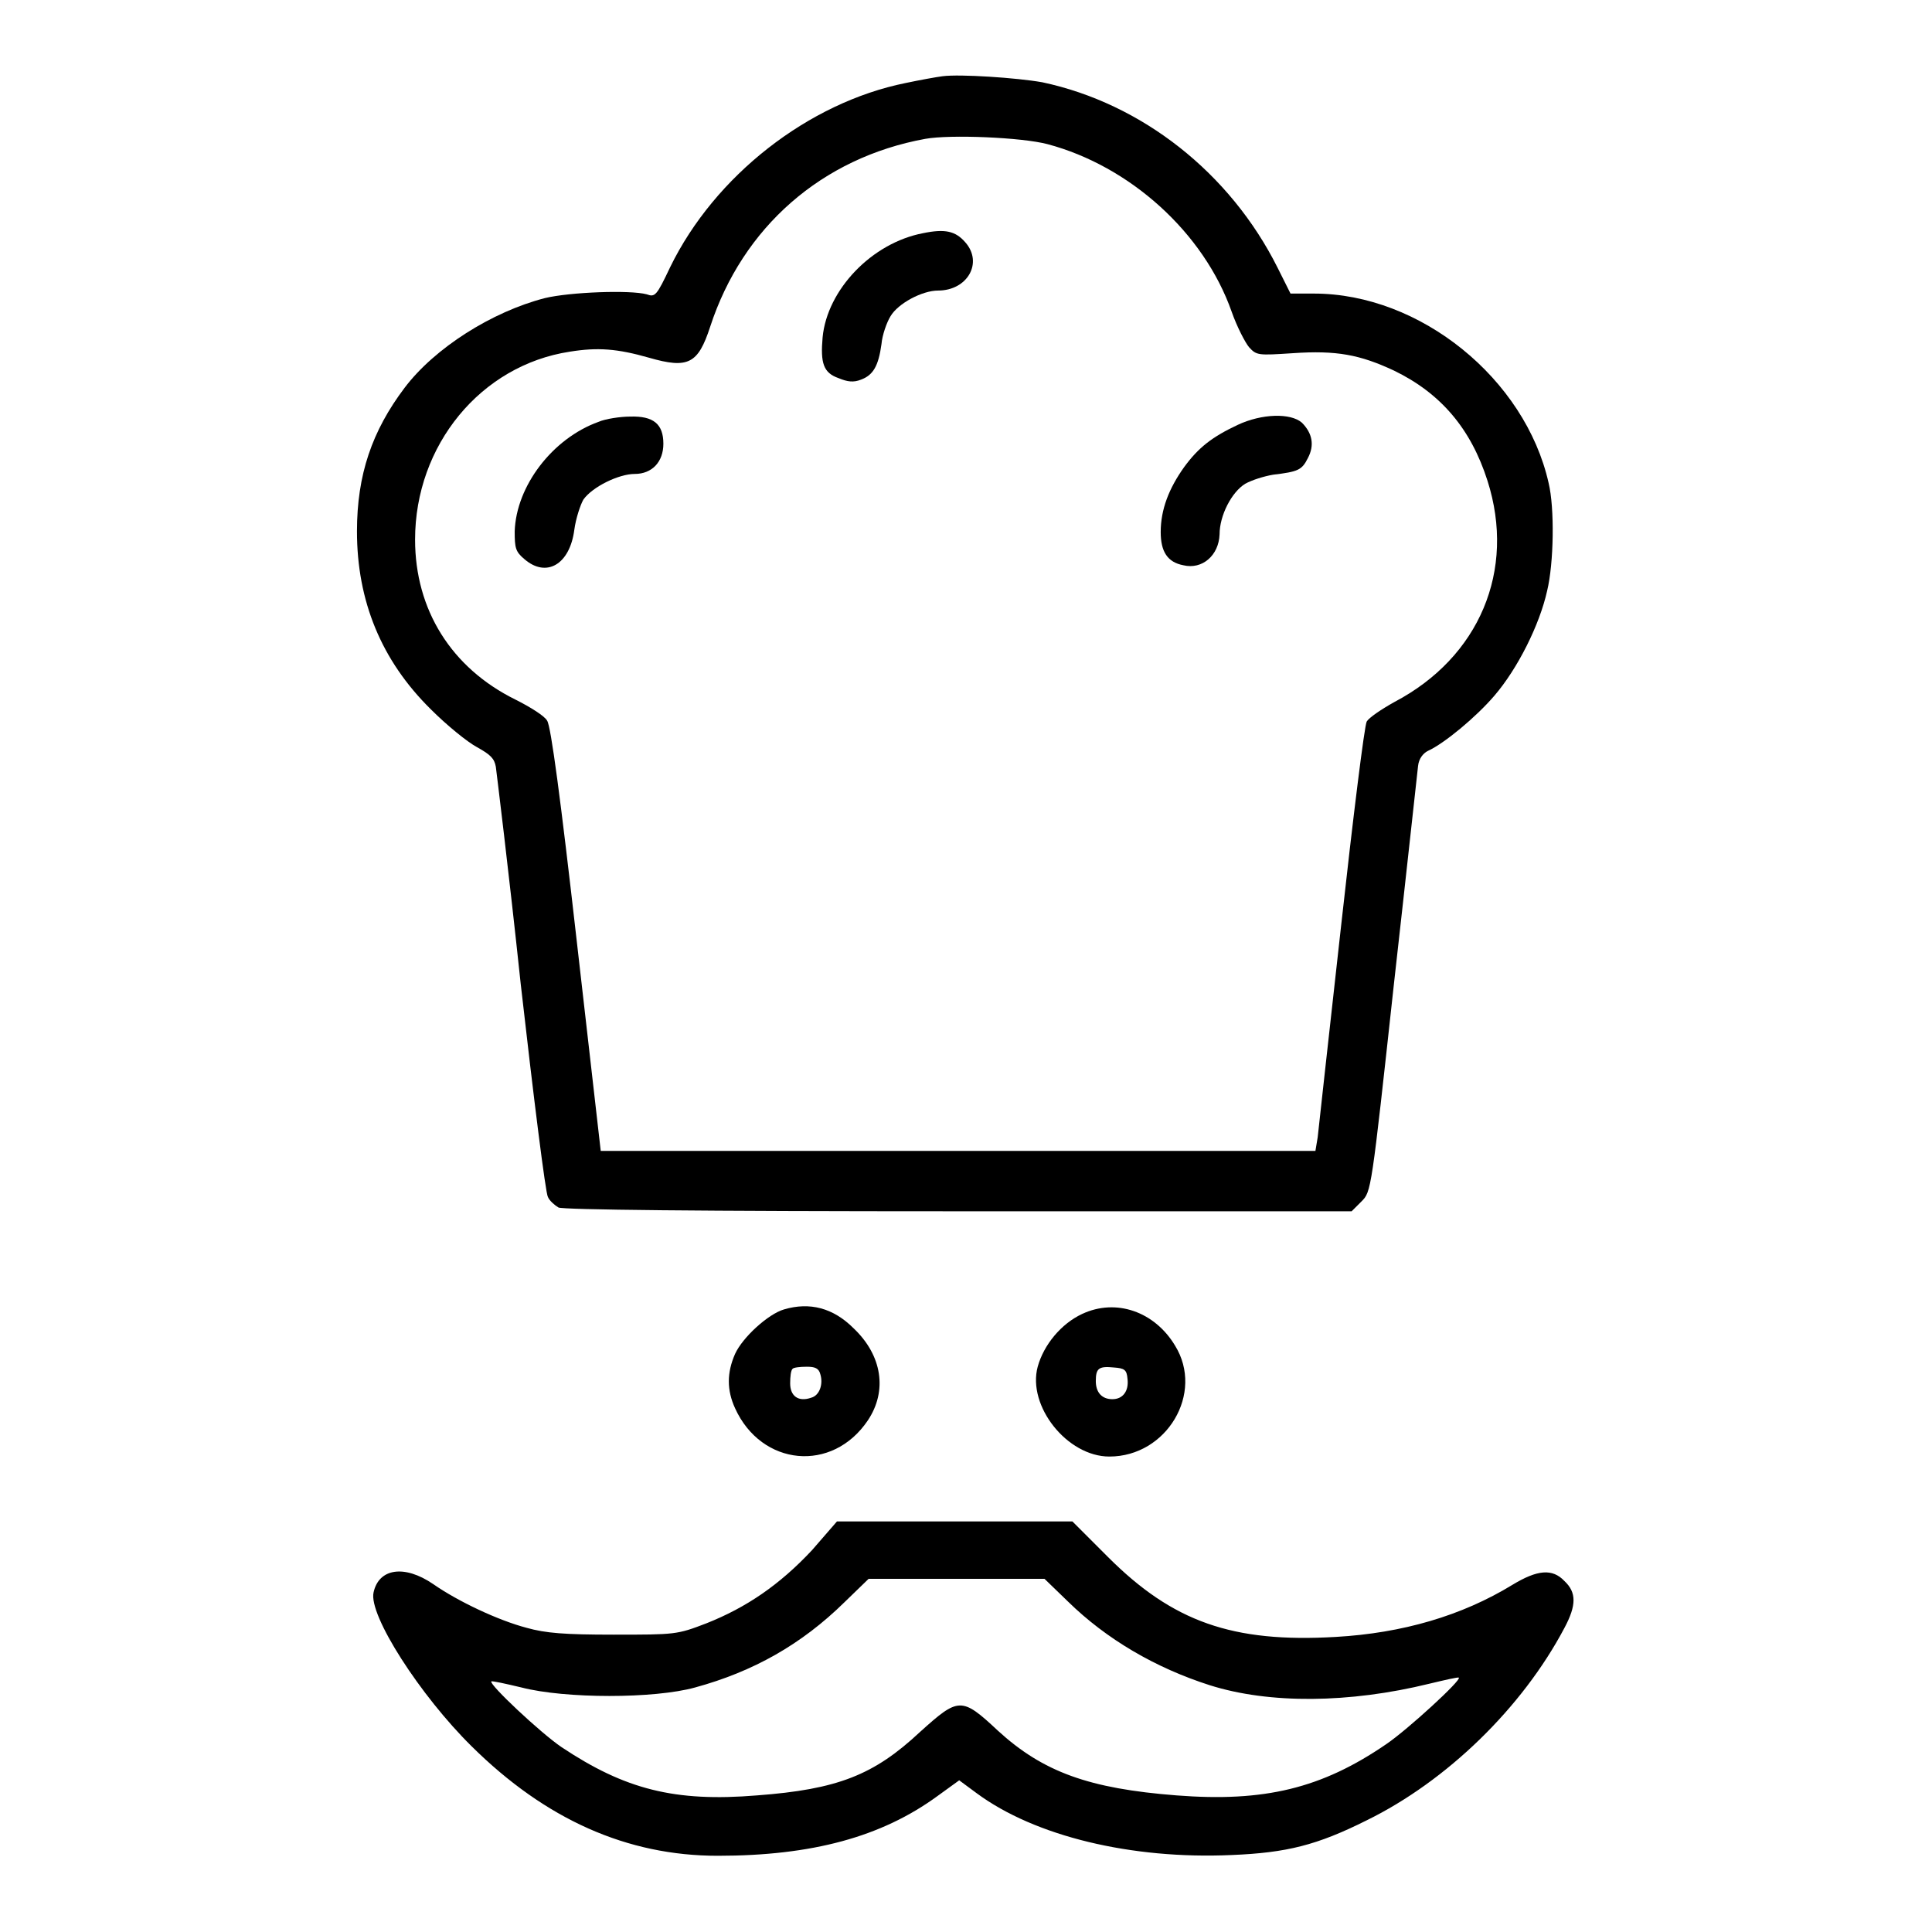
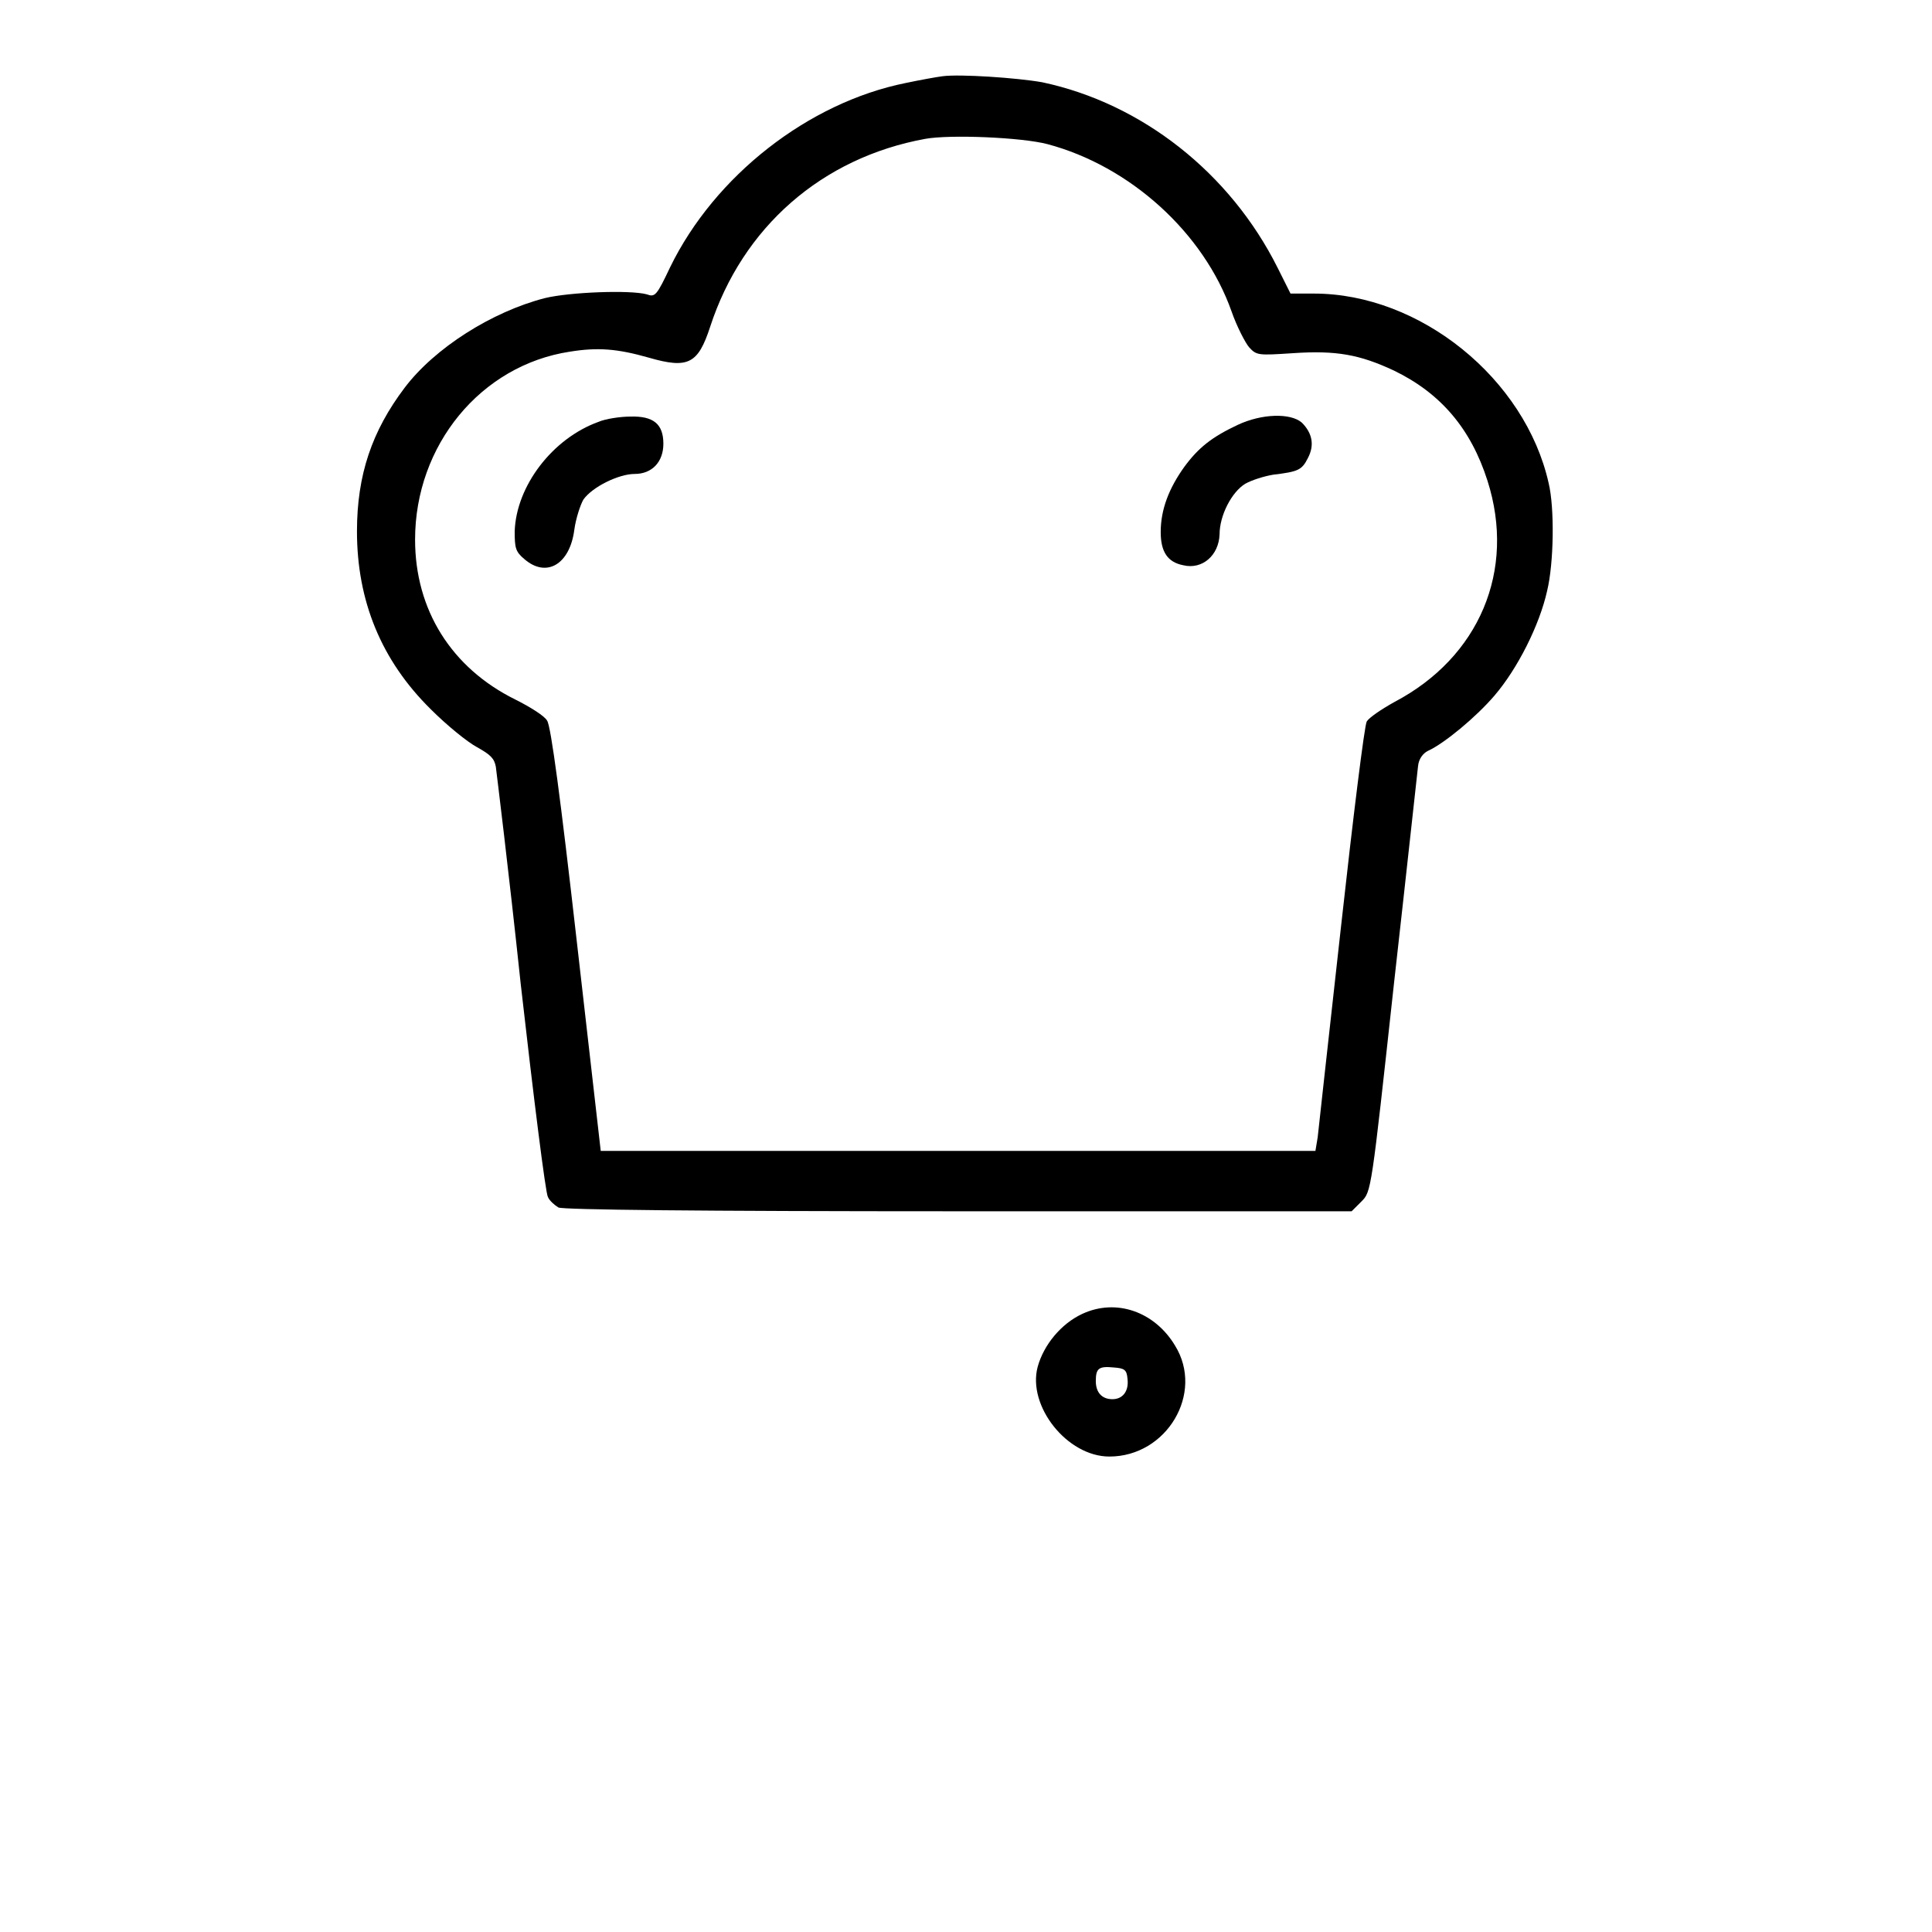
<svg xmlns="http://www.w3.org/2000/svg" version="1.1" x="0px" y="0px" viewBox="0 0 256 256" enable-background="new 0 0 256 256" xml:space="preserve">
  <g>
    <g>
      <g>
        <path fill="#000000" d="M124.9,10.1c-0.8,0.1-3,0.5-4.9,0.9c-12.9,2.6-25.3,12.3-31.2,24.4c-1.8,3.8-2,4-3.1,3.6c-2.2-0.6-10.2-0.3-13.5,0.5c-7,1.8-14.6,6.6-18.6,11.9c-4.3,5.7-6.3,11.5-6.3,19c0,9.2,3.2,17.1,9.8,23.6c2.1,2.1,4.8,4.3,6.1,5c1.8,1,2.3,1.5,2.5,2.6c0.1,0.8,1.7,13.7,3.3,28.8c1.7,15,3.3,27.8,3.6,28.2c0.2,0.5,0.9,1.1,1.4,1.4c0.6,0.3,18.4,0.5,53,0.5h52.1l1.3-1.3c1.3-1.3,1.3-1.3,4.3-28.8c1.7-15.1,3.1-28.1,3.2-28.9c0.1-1,0.7-1.7,1.3-2c2.2-1,6.4-4.5,8.8-7.3c3.1-3.6,6-9.4,7-13.9c0.9-3.7,1-11,0.2-14.3c-3.1-13.8-17-25.1-31.1-25.1H171l-1.7-3.4c-6.3-12.6-18-21.8-31.2-24.6C134.7,10.3,127.2,9.8,124.9,10.1z M138.8,19.1c10.9,2.9,20.7,11.7,24.4,22.2c0.7,2,1.8,4.1,2.3,4.7c1,1.1,1.2,1.1,5.8,0.8c5.8-0.4,8.9,0.2,13.4,2.3c6.2,3,10.2,7.7,12.4,14.6c3.8,11.9-1.1,23.4-12.3,29.3c-1.8,1-3.4,2.1-3.7,2.6c-0.3,0.5-1.8,12.6-3.4,27.1c-1.6,14.4-3,27-3.1,28l-0.3,1.8h-47.3H79.6l-3.2-28c-2.1-18.5-3.4-28.3-3.9-29c-0.3-0.6-2.2-1.8-4.2-2.8C59.8,88.5,55,80.8,55,71.5c0-12.5,8.7-23.1,20.5-24.9c3.7-0.6,6.3-0.4,10.5,0.8c5.2,1.5,6.5,0.8,8.1-4.1c4.3-13.2,14.8-22.4,28.5-24.9C125.9,17.8,135.4,18.2,138.8,19.1z" />
-         <path fill="#000000" d="M122.3,30.9c-6.8,1.3-12.7,7.5-13.3,13.8c-0.3,3.4,0.1,4.7,2.1,5.4c1.2,0.5,2,0.6,3,0.2c1.6-0.6,2.3-1.8,2.7-4.7c0.1-1.2,0.7-2.9,1.2-3.7c1-1.7,4.2-3.4,6.3-3.4c3.9,0,6-3.7,3.6-6.4C126.6,30.6,125.2,30.3,122.3,30.9z" />
        <path fill="#000000" d="M79.3,55.9c-6.1,2.2-10.9,8.5-11.1,14.5c0,2.2,0.1,2.7,1.3,3.7c2.9,2.5,6,0.7,6.6-3.9c0.2-1.5,0.8-3.3,1.2-4c1.2-1.7,4.7-3.4,6.8-3.4c2.3,0,3.8-1.6,3.8-4c0-2.6-1.3-3.7-4.4-3.6C82.2,55.2,80.2,55.5,79.3,55.9z" />
        <path fill="#000000" d="M164,56.3c-3.4,1.6-5.2,3-7.1,5.6c-2,2.8-3.1,5.6-3.1,8.6c0,2.6,0.9,4,3,4.4c2.5,0.6,4.7-1.3,4.8-4.1c0-2.5,1.6-5.6,3.4-6.7c0.9-0.5,2.5-1,3.7-1.2c3.3-0.4,3.8-0.6,4.6-2.2c0.9-1.7,0.6-3.3-0.8-4.7C171,54.7,167.2,54.8,164,56.3z" />
-         <path fill="#000000" d="M103.9,173.5c-2.1,0.6-5.5,3.7-6.5,5.9c-1.1,2.5-1.1,4.8,0,7.2c3.5,7.7,12.9,8.6,17.6,1.6c2.6-3.9,1.9-8.6-1.9-12.2C110.4,173.3,107.3,172.5,103.9,173.5z M108.7,182.1c0.4,1.3-0.1,2.8-1.2,3.1c-1.7,0.6-2.8-0.2-2.8-1.9c0-0.9,0.1-1.7,0.3-1.9c0.1-0.2,1-0.3,1.9-0.3C108,181.1,108.5,181.3,108.7,182.1z" />
        <path fill="#000000" d="M143.4,174.1c-2.8,1.3-5.1,4.1-5.9,7c-1.4,5.2,3.9,11.9,9.5,11.9c7.6,0,12.6-8.4,8.7-14.7C153,173.8,147.9,172,143.4,174.1z M149.4,182.7c0.2,1.6-0.6,2.7-2,2.7s-2.2-0.9-2.2-2.4c0-1.7,0.4-2,2.4-1.8C149,181.3,149.3,181.5,149.4,182.7z" />
-         <path fill="#000000" d="M107.6,205.4c-4.3,4.6-8.7,7.6-14,9.7c-3.9,1.5-4.1,1.5-12.3,1.5c-6.5,0-9-0.2-11.5-0.9c-3.8-1-9.1-3.5-12.4-5.8c-3.8-2.6-7.2-2.1-7.9,1.1c-0.7,3,6.2,13.7,13,20.4c9.8,9.7,20.6,14.5,32.6,14.5c12.5,0,21.7-2.5,29.1-7.9l2.9-2.1l2.3,1.7c7.7,5.7,20.5,8.8,33.8,8.2c7.3-0.3,11.3-1.3,17.9-4.6c10.6-5.2,20.6-14.9,26.2-25.5c1.6-3,1.6-4.7,0-6.2c-1.6-1.7-3.6-1.5-6.9,0.5c-6.7,4.1-14.6,6.4-23.4,6.9c-13.7,0.8-21.6-2-30.2-10.6l-4.7-4.7h-15.6h-15.6L107.6,205.4z M141.5,212.2c5.1,5,11.6,8.8,18.8,11.1c7.9,2.5,18.5,2.4,29.1-0.2c2.1-0.5,3.8-0.9,3.9-0.8c0.4,0.3-6.8,6.9-9.6,8.8c-8.6,5.9-16.2,7.7-27.8,6.8c-11.6-0.9-17.7-3.1-23.7-8.6c-4.8-4.5-5.2-4.4-10.3,0.2c-6.1,5.7-10.9,7.6-21.6,8.4c-10.9,0.9-17.5-0.8-25.9-6.4c-2.8-1.9-9.6-8.3-9.3-8.7c0.1-0.1,1.9,0.3,4,0.8c5.8,1.5,17.6,1.5,23,0c7.7-2.1,14.1-5.7,19.8-11.3l3.2-3.1h11.6h11.7L141.5,212.2z" />
      </g>
    </g>
  </g>
</svg>